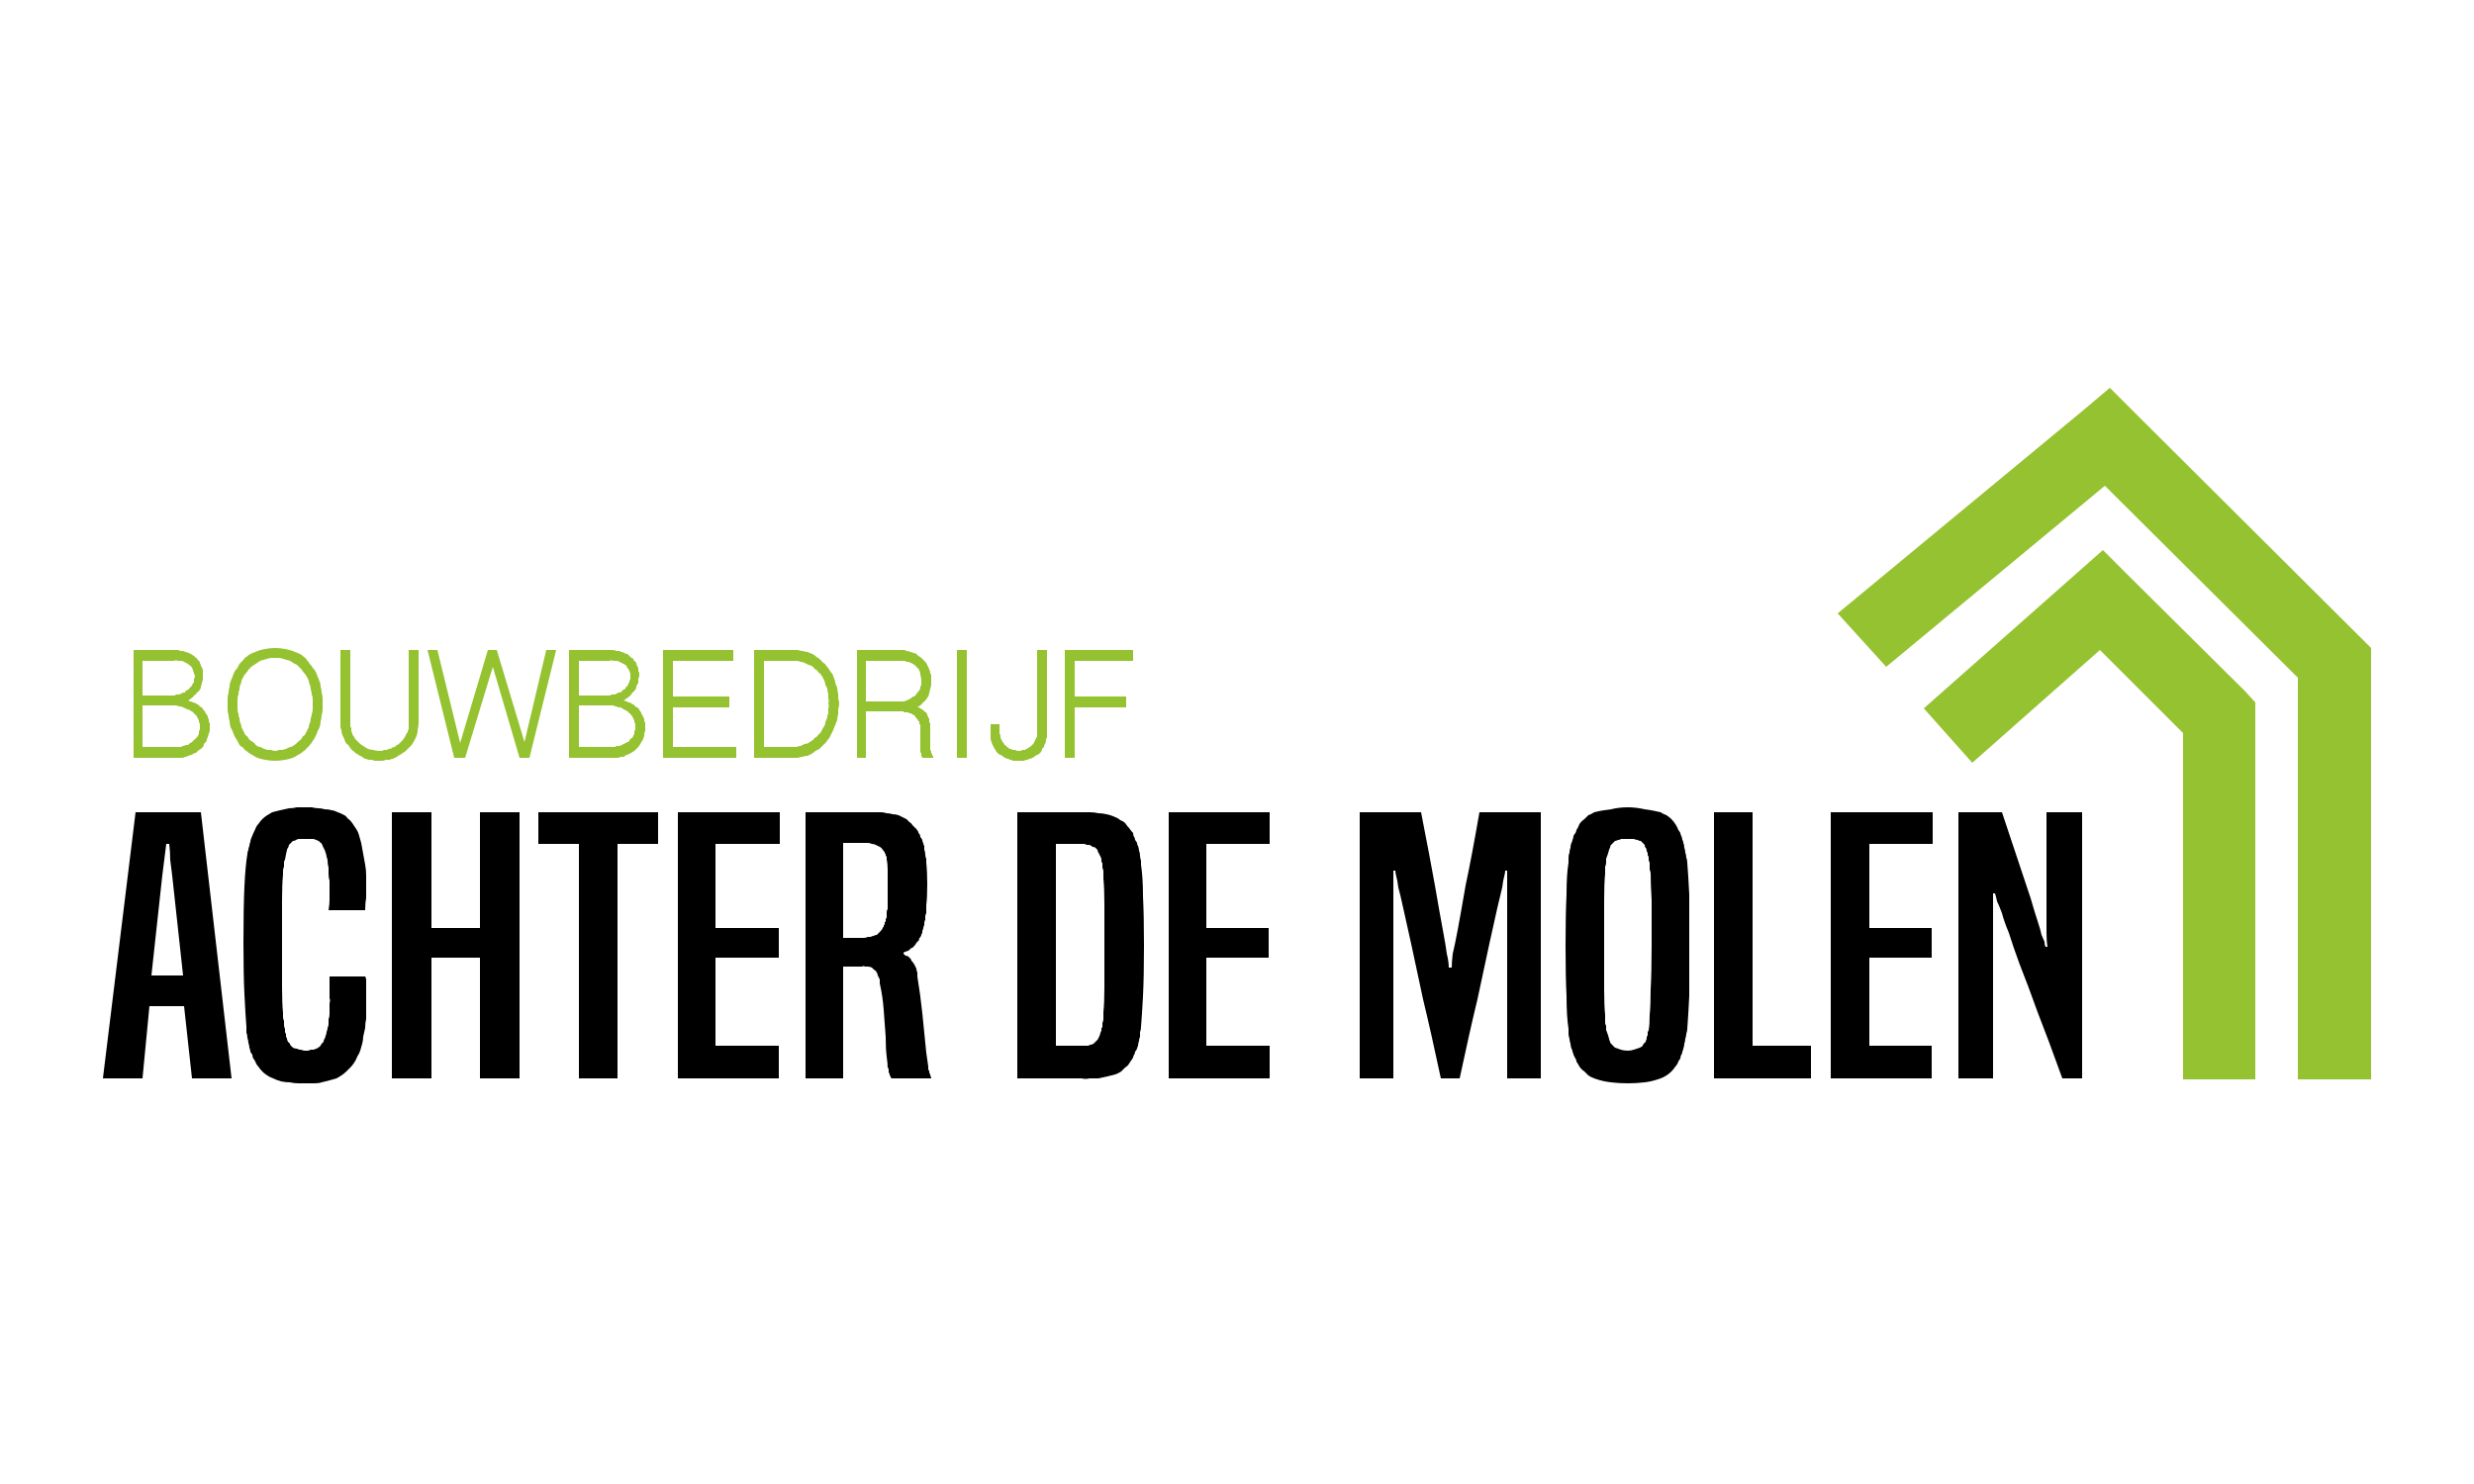
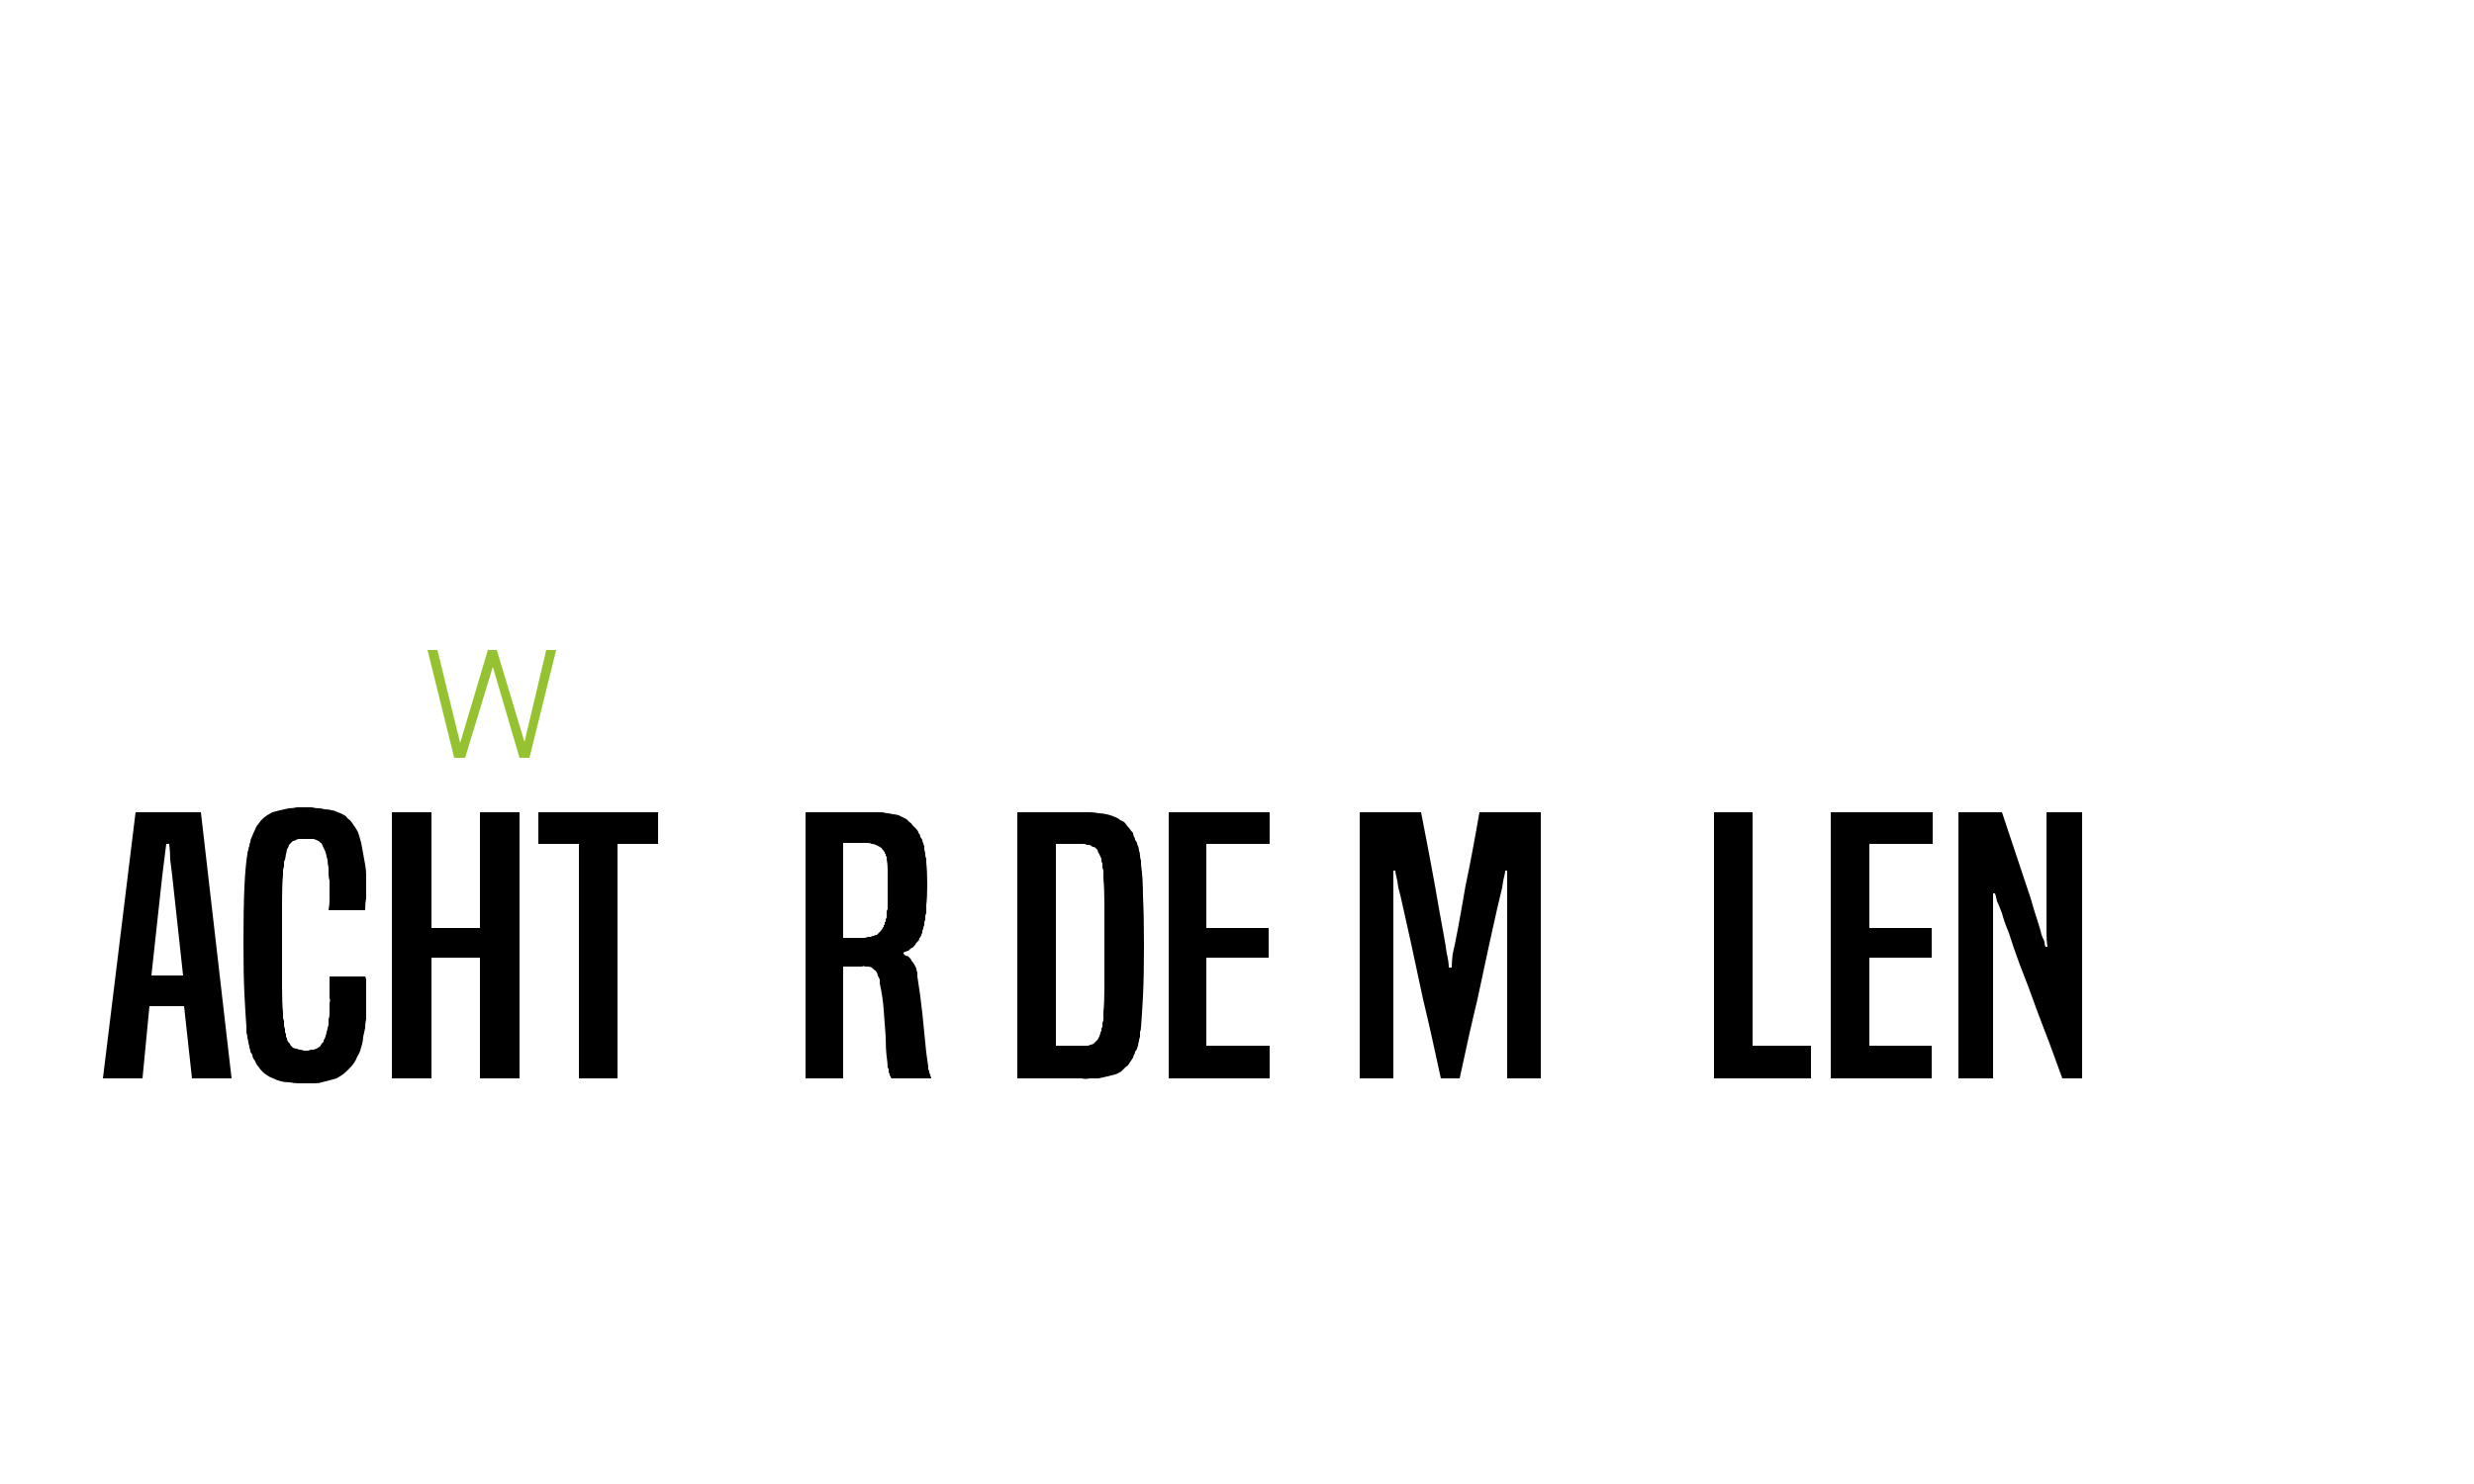
<svg xmlns="http://www.w3.org/2000/svg" version="1.2" viewBox="0 0 250 150" width="250" height="150">
  <defs>
    <clipPath id="cp1">
      <path d="m10.45 39.21h229.1v70.28h-229.1z" />
    </clipPath>
    <clipPath id="cp2">
-       <path d="m10.45 39.21h229.1v70.28h-229.1z" />
-     </clipPath>
+       </clipPath>
    <clipPath id="cp3">
      <path d="m10.45 39.21h229.1v70.28h-229.1z" />
    </clipPath>
    <clipPath id="cp4">
-       <path d="m10.45 39.21h229.1v70.28h-229.1z" />
-     </clipPath>
+       </clipPath>
  </defs>
  <style>.a{fill:#95c230}</style>
  <g clip-path="url(#cp1)">
    <path fill-rule="evenodd" d="m19.4 109l-0.8-7.3h-3.5l-0.7 7.3h-4l3.3-26.9h6.6l3.1 26.9zm-2-20.5q-0.1-0.8-0.2-1.6 0-0.8-0.1-1.6h-0.3q-0.1 0.8-0.2 1.6-0.1 0.8-0.2 1.6l-1.1 10.1h3.2z" />
    <path d="m36.9 98.7q0.1 0.2 0.1 0.3 0 0.2 0 0.3 0 0.2 0 0.3 0 0.2 0 0.3v1.2q0 0.5 0 1 0 0.4 0 0.9-0.1 0.4-0.1 0.9-0.1 0.4-0.2 0.9 0 0.3-0.1 0.7-0.1 0.3-0.2 0.7-0.1 0.3-0.3 0.6-0.1 0.3-0.3 0.6-0.2 0.3-0.4 0.5-0.2 0.2-0.4 0.4-0.2 0.2-0.5 0.4-0.3 0.2-0.5 0.3-0.4 0.1-0.7 0.2-0.4 0.1-0.8 0.2-0.3 0.1-0.7 0.1-0.4 0-0.7 0-0.5 0-0.9 0-0.5 0-0.9-0.1-0.5 0-0.9-0.1-0.4-0.1-0.8-0.3-0.3-0.1-0.6-0.3-0.3-0.2-0.5-0.4-0.2-0.2-0.4-0.5-0.2-0.2-0.3-0.5-0.1-0.2-0.2-0.3-0.1-0.2-0.1-0.4-0.1-0.1-0.2-0.3 0-0.2-0.1-0.4 0-0.2-0.1-0.5 0-0.2-0.1-0.5 0-0.3-0.1-0.5 0-0.3 0-0.6-0.1-1.3-0.2-3.3-0.1-2-0.1-5.2 0-3.6 0.1-5.7 0.1-2.1 0.3-3.3 0-0.2 0.1-0.4 0-0.2 0.1-0.4 0-0.2 0.1-0.4 0-0.2 0.1-0.4 0.2-0.5 0.4-0.9 0.1-0.3 0.3-0.5 0.2-0.3 0.4-0.5 0.2-0.2 0.5-0.4 0.2-0.1 0.5-0.3 0.4-0.1 0.8-0.2 0.4-0.1 0.9-0.2 0.4 0 0.8-0.1 0.5 0 0.9 0 0.3 0 0.6 0 0.4 0.1 0.7 0.1 0.3 0 0.6 0.1 0.4 0 0.7 0.1 0.2 0 0.4 0.1 0.2 0.1 0.5 0.2 0.2 0.1 0.4 0.2 0.2 0.1 0.3 0.3 0.3 0.2 0.5 0.5 0.2 0.3 0.4 0.6 0.2 0.3 0.3 0.7 0.1 0.3 0.2 0.7 0.1 0.5 0.2 1.1 0.1 0.5 0.2 1.1 0.1 0.5 0.1 1.1 0 0.5 0 1.1 0 0.7 0 1.2-0.1 0.5-0.1 1.2h-3.7q0.1-0.6 0.1-1v-1.4q0-0.3 0-0.6-0.1-0.3-0.1-0.7 0-0.3 0-0.6-0.1-0.4-0.1-0.7 0-0.2-0.1-0.4 0-0.2-0.1-0.4 0-0.1-0.1-0.3-0.1-0.2-0.2-0.4 0-0.1-0.1-0.2 0-0.1-0.1-0.1-0.1-0.1-0.2-0.2-0.1 0-0.2-0.1-0.1 0-0.3-0.1-0.1 0-0.3 0-0.1 0-0.2 0-0.2 0-0.3 0-0.2 0-0.3 0-0.2 0-0.4 0-0.1 0-0.3 0.1-0.1 0.1-0.3 0.1-0.1 0.1-0.2 0.2-0.1 0.1-0.2 0.2 0 0.1-0.1 0.3-0.1 0.1-0.1 0.2-0.1 0.4-0.2 1-0.1 0.1-0.1 0.3 0 0.2 0 0.4-0.1 0.2-0.1 0.4 0 0.2 0 0.4-0.1 1-0.1 2.6 0 1.7 0 4.3 0 2.7 0 4.4 0 1.7 0.1 2.7 0 0.2 0 0.4 0 0.2 0.1 0.4 0 0.2 0 0.4 0 0.2 0.1 0.4 0 0.1 0 0.3 0 0.1 0.1 0.2 0 0.1 0 0.3 0.1 0.1 0.1 0.2 0 0.1 0.1 0.3 0.1 0.1 0.2 0.2 0 0.1 0.1 0.2 0.1 0.1 0.2 0.2 0.2 0.1 0.4 0.1 0.2 0.1 0.3 0.1 0.2 0 0.4 0.1 0.2 0 0.4 0 0.1 0 0.3-0.1 0.2 0 0.3 0 0.2-0.1 0.3-0.1 0.1-0.1 0.3-0.2 0.1-0.1 0.2-0.3 0.1-0.1 0.2-0.2 0-0.2 0.1-0.3 0.1-0.2 0.1-0.3 0.1-0.2 0.1-0.4 0.1-0.2 0.1-0.4 0.1-0.2 0.1-0.4 0-0.3 0-0.5 0.1-0.2 0.1-0.5 0-0.3 0-0.6 0-0.2 0-0.5 0.1-0.3 0-0.5v-1.1q0-0.5 0-1.1c0 0 3.6 0 3.6 0z" />
    <path d="m48.5 109v-12.2h-4.9v12.2h-4v-26.9h4v11.7h4.9v-11.7h4v26.9z" />
    <path d="m58.5 109v-23.7h-4.1v-3.2h12.1v3.2h-4.1v23.7z" />
-     <path d="m68.5 109v-26.9h10.3v3.2h-6.5v8.5h6.4v3h-6.4v8.9h6.4v3.3z" />
    <path fill-rule="evenodd" d="m90.1 109q0 0-0.1-0.1 0 0 0-0.1 0 0-0.1-0.1 0-0.1 0-0.1 0-0.1-0.1-0.2 0-0.1 0-0.1 0-0.1 0-0.2 0-0.1-0.1-0.2 0-0.4-0.1-1.1-0.1-0.8-0.1-2-0.1-1.3-0.2-2.7-0.1-1.4-0.4-2.7 0-0.2 0-0.4-0.1-0.2-0.2-0.4 0-0.1-0.1-0.3-0.1-0.2-0.3-0.3-0.1-0.1-0.2-0.2-0.2-0.1-0.4-0.1-0.1 0-0.3 0-0.1-0.1-0.3 0h-1.9v11.3h-3.8v-26.9h7q0.3 0 0.6 0 0.3 0 0.6 0.1 0.3 0 0.6 0.1 0.3 0 0.6 0.1 0.2 0.1 0.4 0.2 0.2 0.1 0.4 0.2 0.1 0.1 0.3 0.3 0.2 0.1 0.3 0.3 0.1 0.1 0.2 0.2 0.1 0.1 0.2 0.2 0.1 0.1 0.2 0.3 0 0.1 0.1 0.2 0.1 0.1 0.1 0.3 0.1 0.1 0.2 0.3 0 0.2 0.1 0.3 0 0.2 0.1 0.3 0 0.2 0 0.4 0.1 0.2 0.1 0.5 0 0.2 0.1 0.4 0 0.2 0 0.4 0.1 0.9 0.1 2.2 0 1.3-0.1 2.1 0 0.2 0 0.4 0 0.2 0 0.4-0.1 0.2-0.1 0.3 0 0.2 0 0.4-0.1 0.1-0.1 0.3 0 0.1 0 0.2-0.1 0.2-0.1 0.3 0 0.1-0.1 0.3 0 0.1 0 0.2-0.1 0.1-0.1 0.2 0 0.1-0.1 0.2 0 0.1-0.1 0.1 0 0.2-0.1 0.3-0.1 0.1-0.2 0.2-0.1 0.2-0.2 0.3-0.1 0.1-0.2 0.2-0.1 0-0.2 0.1-0.1 0.1-0.2 0.2-0.1 0-0.3 0.1-0.1 0-0.2 0.1v0.1q0.1 0.1 0.2 0.2 0.2 0 0.3 0.1 0.1 0.1 0.2 0.2 0.1 0.1 0.1 0.2 0.2 0.2 0.3 0.4 0.1 0.2 0.2 0.4 0 0.2 0.1 0.4 0 0.2 0 0.4 0.3 1.8 0.5 3.7 0.2 1.9 0.4 4 0.1 0.8 0.2 1.4 0 0.1 0 0.3 0.1 0.1 0.1 0.2 0 0.2 0.1 0.3 0 0.2 0.1 0.3v0.1zm-3.1-14.2q0.2 0 0.3 0 0.2 0 0.4-0.1 0.1 0 0.3 0 0.1-0.1 0.3-0.1 0.1-0.1 0.3-0.1 0.1-0.1 0.2-0.2 0.1-0.1 0.2-0.2 0.1-0.1 0.2-0.3 0-0.1 0.1-0.1 0-0.1 0-0.2 0.1 0 0.1-0.1 0-0.1 0-0.2 0.1 0 0.1-0.1 0-0.1 0-0.2 0.1-0.1 0.1-0.2 0-0.1 0-0.2 0-0.2 0-0.3 0-0.2 0.1-0.3 0-0.2 0-0.3 0-0.2 0-0.3 0-0.8 0-1.9 0-0.9 0-1.5 0-0.6-0.1-1 0 0 0-0.1 0-0.1 0-0.2-0.1-0.1-0.1-0.1 0-0.1 0-0.2-0.1 0-0.1-0.1 0 0 0-0.1-0.1 0-0.1-0.1 0 0-0.1-0.1-0.1-0.2-0.3-0.3-0.2-0.1-0.4-0.2-0.2-0.1-0.4-0.1-0.2-0.1-0.4-0.1h-2.5v9.6c0 0 1.8 0 1.8 0z" />
    <path fill-rule="evenodd" d="m102.8 109v-26.9h6.5q0.4 0 0.8 0 0.5 0 0.9 0.1 0.4 0 0.8 0.1 0.5 0.1 0.9 0.3 0.3 0.1 0.5 0.3 0.3 0.1 0.5 0.3 0.2 0.3 0.4 0.5 0.2 0.3 0.4 0.5 0 0.2 0.1 0.4 0.1 0.1 0.1 0.3 0.1 0.1 0.2 0.3 0 0.2 0.1 0.3 0.1 0.3 0.1 0.5 0.1 0.2 0.1 0.5 0 0.2 0.1 0.5 0 0.2 0 0.4 0.2 1.3 0.2 3.2 0.1 1.9 0.1 5 0 3.1-0.1 5.1-0.1 1.9-0.2 3.1 0 0.3-0.1 0.5 0 0.2 0 0.5-0.1 0.2-0.1 0.4-0.1 0.3-0.1 0.5-0.1 0.2-0.1 0.3-0.1 0.2-0.2 0.3 0 0.2-0.1 0.3-0.1 0.2-0.1 0.3-0.2 0.3-0.4 0.6-0.1 0.2-0.4 0.4-0.2 0.2-0.4 0.4-0.3 0.2-0.6 0.3-0.4 0.1-0.8 0.2-0.5 0.1-0.9 0.2-0.4 0-0.9 0-0.4 0.1-0.8 0c0 0-6.5 0-6.5 0zm6.4-3.3q0.2 0 0.3 0 0.2 0 0.4 0 0.1 0 0.3-0.1 0.1 0 0.3-0.1 0.1-0.1 0.2-0.2 0.1-0.1 0.2-0.2 0.1-0.1 0.1-0.2 0.1-0.1 0.1-0.2 0.1-0.2 0.1-0.3 0-0.1 0.1-0.2 0-0.1 0-0.2 0-0.1 0.1-0.2 0-0.2 0-0.4 0.1-0.2 0.1-0.4 0-0.1 0-0.3 0-0.2 0-0.4 0.1-0.9 0.1-2.5 0-1.6 0-4.3 0-2.5 0-4.1 0-1.6-0.1-2.6 0-0.2 0-0.4 0-0.2 0-0.3 0-0.2-0.1-0.4 0-0.2 0-0.4 0-0.1-0.1-0.2 0-0.1 0-0.2 0-0.2-0.1-0.3 0-0.1-0.1-0.2 0-0.1-0.1-0.2-0.1-0.2-0.1-0.3-0.1-0.1-0.2-0.2-0.1-0.1-0.3-0.1-0.1-0.1-0.3-0.2-0.1 0-0.3 0-0.1-0.1-0.3-0.1-0.1 0-0.3 0h-2.5v20.4z" />
    <path d="m118.1 109v-26.9h10.2v3.2h-6.4v8.5h6.3v3h-6.3v8.9h6.4v3.3z" />
    <path d="m152.3 109v-19.4q0-0.9 0-1.6h-0.2q0 0.2-0.1 0.6-0.1 0.3-0.2 1.1-0.2 0.8-0.5 2.1-0.3 1.4-0.8 3.6-0.5 2.3-1.2 5.6-0.8 3.3-1.8 8h-1.9q-1-4.7-1.8-8-0.7-3.3-1.2-5.6-0.5-2.2-0.8-3.6-0.3-1.4-0.5-2.1-0.1-0.8-0.2-1.1-0.1-0.4-0.1-0.6h-0.2q0 0.7 0 1.6v19.4h-3.4v-26.9h6.2q0.9 4.6 1.4 7.4 0.5 2.9 0.8 4.5 0.3 1.6 0.4 2.4 0.2 0.8 0.2 1.4h0.3q0-0.6 0.1-1.4 0.2-0.8 0.5-2.4 0.3-1.6 0.8-4.5 0.6-2.8 1.4-7.4h6.2v26.9c0 0-3.4 0-3.4 0z" />
-     <path fill-rule="evenodd" d="m159.3 107.3q0-0.2-0.1-0.3-0.1-0.2-0.2-0.4 0-0.1-0.1-0.3 0-0.2-0.1-0.3-0.1-0.3-0.1-0.5-0.1-0.3-0.1-0.5-0.1-0.3-0.1-0.5 0-0.3 0-0.5-0.2-1.3-0.2-3.3-0.1-2-0.1-5.1 0-3.2 0.1-5.2 0-2 0.2-3.2 0-0.3 0-0.5 0-0.3 0.1-0.5 0-0.3 0.1-0.5 0-0.3 0.1-0.5 0.1-0.2 0.1-0.3 0.1-0.2 0.1-0.4 0.1-0.2 0.2-0.3 0.1-0.2 0.1-0.3 0.2-0.3 0.3-0.6 0.2-0.3 0.5-0.5 0.2-0.2 0.4-0.4 0.3-0.1 0.6-0.3 0.8-0.2 1.7-0.3 0.8-0.2 1.7-0.2 0.8 0 1.7 0.2 0.8 0.1 1.6 0.3 0.3 0.2 0.6 0.3 0.3 0.2 0.5 0.4 0.2 0.2 0.4 0.5 0.2 0.3 0.3 0.6 0.1 0.1 0.2 0.3 0 0.1 0.1 0.3 0.1 0.2 0.1 0.4 0.1 0.1 0.1 0.3 0.1 0.2 0.1 0.5 0.1 0.2 0.1 0.5 0.1 0.2 0.1 0.5 0.1 0.2 0.1 0.5 0.1 1.2 0.2 3.2 0 2 0 5.2 0 3.1 0 5.1-0.1 2-0.2 3.3 0 0.2-0.1 0.5 0 0.2-0.1 0.5 0 0.2-0.1 0.5 0 0.2-0.1 0.5 0 0.1-0.1 0.3 0 0.2-0.1 0.3-0.1 0.2-0.1 0.4-0.1 0.1-0.2 0.3-0.1 0.3-0.3 0.5-0.2 0.3-0.4 0.5-0.2 0.2-0.5 0.4-0.3 0.2-0.6 0.3-0.8 0.3-1.6 0.4-0.9 0.1-1.7 0.1-0.9 0-1.7-0.1-0.9-0.1-1.7-0.4-0.3-0.1-0.6-0.3-0.2-0.2-0.4-0.4-0.3-0.2-0.5-0.5-0.1-0.2-0.3-0.5zm7.1-2.3q0-0.1 0-0.2 0.1-0.1 0.1-0.2 0-0.2 0-0.3 0.1-0.1 0.1-0.2 0.1-0.5 0.1-1.5 0.1-1 0.1-2.6 0.1-1.7 0.1-4.5 0-2.8 0-4.5-0.1-1.7-0.1-2.7 0-0.2-0.1-0.4 0-0.1 0-0.3 0-0.2 0-0.4-0.1-0.2-0.1-0.3 0-0.2 0-0.3-0.1-0.1-0.1-0.2 0-0.1 0-0.2-0.1-0.1-0.1-0.2 0-0.2-0.1-0.3-0.1-0.1-0.1-0.3-0.1-0.1-0.2-0.2-0.1-0.1-0.2-0.2-0.2 0-0.3-0.1-0.2 0-0.4-0.1-0.1 0-0.3 0-0.2 0-0.3 0-0.2 0-0.4 0-0.1 0-0.3 0-0.1 0.1-0.3 0.1-0.2 0.1-0.3 0.1-0.1 0.1-0.2 0.2-0.1 0.1-0.2 0.2-0.1 0.1-0.1 0.3-0.1 0.1-0.1 0.2-0.1 0.4-0.3 0.9 0 0.2 0 0.4 0 0.2-0.1 0.4 0 0.2 0 0.3 0 0.2 0 0.4-0.1 1-0.1 2.7 0 1.7 0 4.5 0 2.8 0 4.5 0 1.6 0.1 2.6 0 0.2 0 0.4 0 0.2 0 0.4 0 0.1 0.1 0.3 0 0.2 0 0.4 0.2 0.5 0.3 0.9 0 0.1 0.1 0.3 0 0.1 0.1 0.2 0.1 0.1 0.2 0.2 0.1 0.1 0.2 0.2 0.3 0.1 0.6 0.2 0.3 0.1 0.7 0.1 0.3 0 0.6-0.1 0.3-0.1 0.6-0.2 0.2-0.1 0.3-0.2 0-0.1 0.1-0.2 0.1-0.1 0.2-0.2 0-0.1 0.1-0.3z" />
    <path d="m173.2 109v-26.9h3.9v23.6h5.9v3.3z" />
    <path d="m185 109v-26.9h10.3v3.2h-6.4v8.5h6.3v3h-6.3v8.9h6.3v3.3z" />
    <path d="m208.4 109q-1.4-3.9-2.5-6.7-1-2.8-1.8-4.8-0.7-1.9-1.1-3.2-0.5-1.2-0.7-2-0.3-0.8-0.5-1.2-0.1-0.5-0.2-0.8h-0.2q0 1.1 0 2.4v16.3h-3.5v-26.9h4.4q1 3 1.7 5.1 0.7 2.1 1.2 3.6 0.4 1.4 0.7 2.3 0.3 0.9 0.4 1.4 0.2 0.5 0.3 0.7 0 0.3 0.1 0.5h0.2q-0.1-0.6-0.1-1.4v-12.2h3.6v26.9c0 0-2 0-2 0z" />
  </g>
  <g clip-path="url(#cp2)">
-     <path fill-rule="evenodd" class="a" d="m13.5 65.7h4.1q0.2 0 0.3 0 0.2 0 0.3 0.1 0.2 0 0.3 0 0.2 0.1 0.3 0.1 0.2 0.1 0.3 0.1 0.1 0.1 0.2 0.1 0.1 0.1 0.3 0.2 0.1 0.1 0.2 0.2 0.1 0 0.1 0.1 0.1 0.1 0.2 0.2 0.1 0.1 0.1 0.2 0.1 0.2 0.1 0.3 0.1 0.1 0.1 0.2 0.1 0.1 0.1 0.3 0 0.1 0 0.2 0 0.1 0 0.3 0 0.1 0 0.3 0 0.2-0.1 0.4 0 0.2-0.1 0.4 0 0.2-0.1 0.3-0.1 0.2-0.3 0.3-0.1 0.2-0.3 0.3-0.1 0.2-0.3 0.3-0.1 0.1-0.3 0.2 0.1 0 0.2 0.1 0.2 0 0.3 0.1 0.1 0 0.3 0.1 0.1 0.1 0.2 0.1 0.1 0.1 0.2 0.2 0.1 0.1 0.2 0.1 0.1 0.1 0.1 0.2 0.1 0.1 0.2 0.2 0 0.1 0.1 0.2 0.1 0.1 0.1 0.2 0.1 0 0.1 0.2 0 0.1 0.1 0.2 0 0.1 0 0.2 0 0.1 0.1 0.2 0 0.1 0 0.2 0 0.1 0 0.2 0 0.2 0 0.3 0 0.2-0.1 0.3 0 0.2-0.1 0.3 0 0.2-0.1 0.3 0 0.2-0.1 0.3-0.1 0.1-0.2 0.2 0 0.2-0.1 0.3-0.1 0.1-0.2 0.2-0.2 0.1-0.3 0.2-0.1 0.1-0.2 0.2-0.1 0-0.3 0.1-0.1 0.1-0.2 0.1-0.2 0.1-0.3 0.1-0.1 0.1-0.3 0.1-0.1 0.1-0.3 0.1-0.1 0-0.3 0h-4.6zm0.9 4.6h2.9q0.2 0 0.3 0 0.1 0 0.2-0.1 0.1 0 0.2 0 0.2 0 0.3-0.1 0.1 0 0.2-0.1 0.1 0 0.2 0 0-0.1 0.1-0.2 0.1 0 0.2-0.1 0.1 0 0.1-0.1 0.1-0.1 0.2-0.2 0 0 0.1-0.1 0-0.1 0.1-0.2 0-0.1 0.1-0.1 0-0.1 0-0.2 0-0.1 0-0.2 0.1-0.1 0.1-0.2 0-0.2-0.1-0.3 0-0.2-0.1-0.3 0-0.2-0.1-0.3-0.1-0.2-0.3-0.3-0.1-0.1-0.3-0.2-0.2-0.1-0.4-0.2-0.2 0-0.4 0-0.2-0.1-0.5 0h-3.1c0 0 0 3.5 0 3.5zm0 5.2h3.2q0.1 0 0.3 0 0.1 0 0.2 0 0.1 0 0.2 0 0.1-0.1 0.2-0.1 0.1 0 0.3-0.1 0.1 0 0.2 0 0.1-0.1 0.2-0.2 0.1 0 0.2-0.1 0 0 0.1-0.1 0.1-0.1 0.2-0.2 0.1 0 0.1-0.1 0.1-0.1 0.2-0.2 0-0.1 0.1-0.2 0-0.1 0-0.3 0.1-0.1 0.1-0.2 0-0.1 0-0.2 0-0.1 0-0.3 0-0.1-0.1-0.2 0-0.1 0-0.2-0.1-0.1-0.1-0.2-0.1-0.1-0.1-0.2-0.1-0.1-0.2-0.2 0 0-0.1-0.1-0.1-0.1-0.2-0.2-0.1 0-0.2-0.1-0.1-0.1-0.3-0.1-0.1-0.1-0.2-0.1-0.1-0.1-0.2-0.1-0.2-0.1-0.3-0.1-0.2 0-0.4-0.1-0.1 0-0.3 0-0.1 0-0.3 0h-2.8z" />
    <path fill-rule="evenodd" class="a" d="m32.6 71.2q0 0.2 0 0.5 0 0.3-0.1 0.6 0 0.3-0.1 0.6 0 0.3-0.1 0.6-0.1 0.2-0.2 0.4-0.1 0.3-0.2 0.5-0.1 0.2-0.3 0.5-0.1 0.2-0.3 0.4-0.1 0.2-0.3 0.3-0.1 0.2-0.3 0.3-0.2 0.2-0.4 0.3-0.2 0.1-0.5 0.3-0.4 0.2-1 0.3-0.5 0.1-1 0.1-0.5 0-1-0.1-0.6-0.1-1-0.3-0.3-0.2-0.5-0.3-0.2-0.1-0.4-0.3-0.2-0.1-0.3-0.3-0.2-0.1-0.4-0.3-0.1-0.2-0.2-0.4-0.2-0.3-0.3-0.5-0.1-0.2-0.2-0.5-0.1-0.2-0.2-0.4-0.1-0.3-0.1-0.6-0.1-0.3-0.1-0.6-0.1-0.3-0.1-0.6 0-0.3 0-0.5 0-0.3 0-0.6 0-0.3 0.1-0.6 0-0.3 0.1-0.6 0-0.3 0.1-0.5 0.1-0.3 0.2-0.5 0.1-0.3 0.2-0.5 0.1-0.2 0.3-0.4 0.1-0.2 0.2-0.4 0.2-0.2 0.4-0.4 0.1-0.2 0.3-0.3 0.2-0.2 0.4-0.3 0.2-0.1 0.5-0.2 0.4-0.2 1-0.3 0.5-0.1 1-0.1 0.5 0 1 0.1 0.6 0.1 1 0.3 0.3 0.1 0.5 0.2 0.2 0.1 0.4 0.3 0.2 0.1 0.3 0.3 0.2 0.2 0.3 0.4 0.2 0.2 0.3 0.4 0.2 0.2 0.3 0.4 0.1 0.2 0.2 0.5 0.1 0.2 0.2 0.5 0.1 0.2 0.1 0.5 0.1 0.3 0.1 0.6 0.1 0.3 0.1 0.6 0 0.3 0 0.6zm-1 0q0-0.3 0-0.5 0-0.3-0.1-0.5 0-0.3-0.1-0.5 0-0.3-0.1-0.5-0.1-0.2-0.1-0.4-0.1-0.2-0.2-0.4-0.1-0.2-0.2-0.3-0.2-0.2-0.3-0.4-0.1-0.1-0.3-0.3-0.1-0.1-0.2-0.2-0.2-0.1-0.4-0.2-0.1-0.1-0.3-0.2-0.2-0.1-0.4-0.1-0.1-0.1-0.3-0.1-0.2-0.1-0.4-0.1-0.2 0-0.4 0-0.2 0-0.4 0-0.2 0-0.4 0.1-0.2 0-0.3 0.1-0.2 0-0.4 0.1-0.2 0.1-0.3 0.2-0.2 0.1-0.3 0.2-0.2 0.1-0.3 0.2-0.2 0.2-0.3 0.3-0.1 0.2-0.3 0.4-0.1 0.1-0.2 0.3-0.1 0.2-0.2 0.4 0 0.2-0.1 0.4-0.1 0.2-0.1 0.5-0.1 0.2-0.1 0.5-0.1 0.2-0.1 0.5 0 0.2 0 0.5 0 0.2 0 0.5 0 0.2 0.1 0.5 0 0.2 0.1 0.4 0 0.3 0.1 0.5 0.1 0.2 0.1 0.4 0.1 0.2 0.2 0.4 0.1 0.2 0.2 0.4 0.2 0.1 0.3 0.3 0.1 0.2 0.3 0.3 0.1 0.1 0.3 0.2 0.1 0.2 0.3 0.3 0.1 0.1 0.3 0.1 0.2 0.1 0.4 0.2 0.1 0 0.3 0.1 0.2 0 0.4 0 0.2 0.1 0.4 0.1 0.2 0 0.4-0.1 0.2 0 0.4 0 0.2-0.1 0.3-0.1 0.2-0.1 0.4-0.2 0.2 0 0.3-0.1 0.2-0.1 0.4-0.3 0.1-0.1 0.2-0.2 0.2-0.1 0.3-0.3 0.1-0.2 0.3-0.3 0.1-0.2 0.2-0.4 0.1-0.2 0.2-0.4 0-0.2 0.1-0.4 0.1-0.2 0.1-0.5 0.1-0.2 0.1-0.4 0.1-0.3 0.1-0.5 0-0.3 0-0.5z" />
-     <path class="a" d="m35.4 65.7v7.3q0 0.2 0 0.3 0 0.2 0.1 0.3 0 0.2 0 0.3 0.1 0.2 0.1 0.3 0.1 0.2 0.2 0.3 0 0.1 0.1 0.2 0.1 0.1 0.2 0.2 0.1 0.1 0.2 0.2 0.2 0.2 0.4 0.3 0.3 0.2 0.5 0.3 0.3 0.1 0.5 0.1 0.3 0.1 0.6 0.1 0.1 0 0.2 0 0.2 0 0.3-0.1 0.1 0 0.3 0 0.1-0.1 0.2-0.1 0.2 0 0.3-0.1 0.1-0.1 0.3-0.1 0.1-0.1 0.2-0.2 0.1 0 0.2-0.1 0.1-0.1 0.2-0.2 0.1-0.1 0.2-0.2 0.1-0.1 0.2-0.3 0.1-0.1 0.1-0.2 0.1-0.2 0.2-0.3 0-0.2 0.1-0.3 0-0.2 0-0.3 0-0.2 0-0.3v-7.4h1v7.3q0 0.4-0.1 0.8 0 0.4-0.2 0.8-0.2 0.4-0.4 0.7-0.3 0.3-0.6 0.6-0.1 0.1-0.3 0.2-0.1 0.1-0.3 0.2-0.2 0.1-0.3 0.2-0.2 0.1-0.4 0.2-0.2 0-0.3 0.1-0.2 0-0.4 0-0.2 0.1-0.4 0.1-0.1 0-0.3 0-0.2 0-0.4 0-0.1 0-0.3-0.1-0.2 0-0.4 0-0.1-0.1-0.3-0.1-0.2-0.1-0.3-0.2-0.2-0.1-0.4-0.2-0.1-0.1-0.3-0.2-0.1-0.1-0.2-0.2-0.2-0.1-0.3-0.3-0.1-0.1-0.2-0.3-0.2-0.1-0.3-0.3-0.1-0.2-0.1-0.3-0.1-0.2-0.2-0.4-0.1-0.3-0.1-0.5-0.1-0.2-0.1-0.4 0-0.2 0-0.4v-7.3z" />
+     <path class="a" d="m35.4 65.7v7.3q0 0.2 0 0.3 0 0.2 0.1 0.3 0 0.2 0 0.3 0.1 0.2 0.1 0.3 0.1 0.2 0.2 0.3 0 0.1 0.1 0.2 0.1 0.1 0.2 0.2 0.1 0.1 0.2 0.2 0.2 0.2 0.4 0.3 0.3 0.2 0.5 0.3 0.3 0.1 0.5 0.1 0.3 0.1 0.6 0.1 0.1 0 0.2 0 0.2 0 0.3-0.1 0.1 0 0.3 0 0.1-0.1 0.2-0.1 0.2 0 0.3-0.1 0.1-0.1 0.3-0.1 0.1-0.1 0.2-0.2 0.1 0 0.2-0.1 0.1-0.1 0.2-0.2 0.1-0.1 0.2-0.2 0.1-0.1 0.2-0.3 0.1-0.1 0.1-0.2 0.1-0.2 0.2-0.3 0-0.2 0.1-0.3 0-0.2 0-0.3 0-0.2 0-0.3h1v7.3q0 0.4-0.1 0.8 0 0.4-0.2 0.8-0.2 0.4-0.4 0.7-0.3 0.3-0.6 0.6-0.1 0.1-0.3 0.2-0.1 0.1-0.3 0.2-0.2 0.1-0.3 0.2-0.2 0.1-0.4 0.2-0.2 0-0.3 0.1-0.2 0-0.4 0-0.2 0.1-0.4 0.1-0.1 0-0.3 0-0.2 0-0.4 0-0.1 0-0.3-0.1-0.2 0-0.4 0-0.1-0.1-0.3-0.1-0.2-0.1-0.3-0.2-0.2-0.1-0.4-0.2-0.1-0.1-0.3-0.2-0.1-0.1-0.2-0.2-0.2-0.1-0.3-0.3-0.1-0.1-0.2-0.3-0.2-0.1-0.3-0.3-0.1-0.2-0.1-0.3-0.1-0.2-0.2-0.4-0.1-0.3-0.1-0.5-0.1-0.2-0.1-0.4 0-0.2 0-0.4v-7.3z" />
  </g>
  <g clip-path="url(#cp3)">
    <path class="a" d="m49.8 67.4l-2.8 9.2h-1.1l-2.7-10.9h1l2.3 9.4 2.8-9.4h0.9l2.8 9.3 2.2-9.3h1l-2.7 10.9h-1z" />
  </g>
  <g clip-path="url(#cp4)">
    <path fill-rule="evenodd" class="a" d="m57.5 65.7h4.1q0.2 0 0.3 0 0.2 0 0.4 0.1 0.1 0 0.3 0 0.1 0.1 0.3 0.1 0.1 0.1 0.2 0.1 0.1 0.1 0.3 0.1 0.1 0.1 0.2 0.2 0.1 0.1 0.2 0.2 0.1 0 0.2 0.1 0 0.1 0.1 0.2 0.1 0.1 0.2 0.2 0 0.2 0.1 0.3 0 0.1 0.1 0.2 0 0.1 0 0.3 0 0.1 0.1 0.2 0 0.1 0 0.3 0 0.1-0.1 0.3 0 0.2 0 0.4-0.1 0.2-0.2 0.4 0 0.2-0.1 0.3-0.1 0.2-0.3 0.3-0.1 0.2-0.2 0.3-0.2 0.2-0.4 0.3-0.1 0.1-0.3 0.2 0.1 0 0.3 0.1 0.1 0 0.2 0.1 0.2 0 0.3 0.1 0.1 0.1 0.2 0.1 0.1 0.1 0.2 0.2 0.1 0.1 0.2 0.1 0.1 0.1 0.2 0.2 0 0.1 0.1 0.2 0.1 0.1 0.1 0.2 0.1 0.1 0.1 0.2 0.1 0.1 0.1 0.2 0.1 0.1 0.1 0.2 0 0.1 0 0.2 0.1 0.1 0.1 0.2 0 0.1 0 0.2 0 0.1 0 0.2 0 0.2 0 0.3 0 0.2-0.1 0.3 0 0.2 0 0.3-0.1 0.2-0.1 0.3-0.1 0.2-0.2 0.3 0 0.1-0.1 0.2-0.1 0.2-0.2 0.3-0.1 0.1-0.2 0.2-0.1 0.1-0.2 0.2-0.2 0.1-0.3 0.2-0.1 0-0.2 0.1-0.2 0.1-0.3 0.1-0.1 0.1-0.3 0.2-0.1 0-0.3 0-0.1 0.1-0.3 0.1-0.1 0-0.3 0h-4.6zm1 4.6h2.9q0.1 0 0.2 0 0.1 0 0.2-0.1 0.2 0 0.3 0 0.1 0 0.2-0.1 0.1 0 0.2-0.1 0.1 0 0.2 0 0.1-0.1 0.2-0.2 0 0 0.1-0.1 0.1 0 0.2-0.1 0-0.1 0.1-0.2 0.1 0 0.1-0.1 0.1-0.1 0.1-0.2 0-0.1 0.1-0.1 0-0.1 0-0.2 0.1-0.1 0.1-0.2 0-0.1 0-0.2 0-0.2 0-0.3-0.1-0.2-0.1-0.3-0.1-0.2-0.2-0.3-0.1-0.2-0.2-0.3-0.2-0.1-0.4-0.2-0.2-0.1-0.4-0.2-0.2 0-0.4 0-0.2-0.1-0.4 0h-3.1zm0 5.2h3.1q0.2 0 0.3 0 0.1 0 0.2 0 0.1 0 0.2-0.1 0.1 0 0.3 0 0.1 0 0.2-0.1 0.1 0 0.2-0.1 0.1 0 0.2-0.1 0.1 0 0.2-0.1 0.1 0 0.2-0.1 0-0.1 0.1-0.2 0.1-0.1 0.2-0.1 0-0.1 0.1-0.2 0-0.1 0.1-0.2 0-0.2 0-0.3 0.1-0.1 0.1-0.2 0-0.1 0-0.2 0-0.2 0-0.3 0-0.1-0.1-0.2 0-0.1 0-0.2-0.1-0.1-0.1-0.2-0.1-0.1-0.1-0.2-0.1-0.1-0.2-0.2 0-0.1-0.1-0.1-0.1-0.1-0.2-0.2-0.1-0.1-0.2-0.1-0.1-0.1-0.2-0.1-0.1-0.1-0.3-0.2-0.1 0-0.2 0-0.2-0.1-0.3-0.1-0.2-0.1-0.3-0.1-0.2 0-0.3 0-0.2 0-0.4 0h-2.7z" />
    <path class="a" d="m74.1 65.7v1.1h-6.1v3.6h5.7v1.1h-5.7v4h6.4v1.1h-7.4v-10.9z" />
    <path fill-rule="evenodd" class="a" d="m76.2 65.7h3.9q0.3 0 0.5 0 0.3 0.1 0.5 0.1 0.3 0.1 0.5 0.1 0.2 0.1 0.5 0.2 0.2 0.1 0.4 0.3 0.2 0.1 0.3 0.2 0.2 0.2 0.4 0.4 0.2 0.1 0.3 0.3 0.2 0.2 0.3 0.4 0.1 0.2 0.3 0.4 0.1 0.2 0.2 0.5 0.1 0.2 0.1 0.4 0.1 0.3 0.2 0.5 0 0.3 0.1 0.6 0 0.2 0 0.5 0.1 0.3 0.1 0.5 0 0.3-0.1 0.6 0 0.3 0 0.5-0.1 0.3-0.1 0.6-0.1 0.2-0.2 0.5-0.1 0.2-0.2 0.5-0.1 0.2-0.2 0.4-0.1 0.2-0.2 0.4-0.2 0.2-0.3 0.4-0.2 0.2-0.4 0.4-0.1 0.1-0.3 0.3-0.2 0.1-0.4 0.2-0.2 0.2-0.4 0.3-0.2 0.1-0.4 0.2-0.3 0-0.5 0.1-0.2 0-0.5 0.1-0.2 0-0.5 0h-3.9zm1 9.8h2.5q0.2 0 0.4 0 0.2 0 0.4 0 0.2-0.1 0.4-0.1 0.2-0.1 0.4-0.2 0.2 0 0.4-0.1 0.1-0.1 0.3-0.2 0.2-0.1 0.3-0.3 0.2-0.1 0.3-0.2 0.1-0.2 0.3-0.3 0.1-0.2 0.2-0.4 0.1-0.2 0.2-0.3 0.1-0.2 0.1-0.4 0.1-0.2 0.2-0.5 0-0.2 0.1-0.4 0-0.3 0-0.5 0.1-0.2 0-0.5 0.1-0.2 0-0.5 0-0.2 0-0.5-0.1-0.2-0.1-0.5-0.1-0.2-0.2-0.4 0-0.2-0.1-0.4-0.1-0.2-0.2-0.4-0.1-0.1-0.2-0.3-0.2-0.1-0.3-0.3-0.1-0.1-0.3-0.2-0.1-0.2-0.3-0.3-0.2-0.1-0.3-0.1-0.2-0.1-0.4-0.2-0.2-0.1-0.4-0.1-0.2-0.1-0.4-0.1-0.2 0-0.4 0-0.2 0-0.4 0h-2.5z" />
    <path fill-rule="evenodd" class="a" d="m94.1 68.8q0 0.2 0 0.4 0 0.2-0.1 0.4 0 0.2-0.1 0.4 0 0.2-0.1 0.4-0.1 0.1-0.2 0.3-0.2 0.2-0.3 0.3-0.1 0.1-0.3 0.3-0.2 0.1-0.3 0.2 0.1 0 0.2 0 0 0.1 0.1 0.1 0.1 0.1 0.2 0.1 0.1 0.1 0.1 0.1 0.1 0.1 0.1 0.1 0.1 0.1 0.2 0.1 0 0.1 0.1 0.2 0 0 0 0.1 0.1 0.1 0.1 0.2 0 0.1 0.1 0.1 0 0.1 0 0.2 0 0.1 0 0.2 0 0 0.1 0.1 0 0.1 0 0.2 0 0.1 0 0.2 0 0.1 0 0.2v1.6q0 0.1 0 0.2 0 0.1 0 0.1 0 0.1 0 0.2 0.1 0.1 0.1 0.2 0 0.1 0 0.1 0.1 0.1 0.1 0.2 0 0.1 0.1 0.1 0 0.1 0 0.2h-1.1q0-0.1-0.1-0.2 0 0 0-0.1 0-0.1 0-0.2-0.1 0-0.1-0.1 0-0.4 0-0.6v-1.8q0 0 0-0.1 0-0.1 0-0.2 0-0.1-0.1-0.1 0-0.1 0-0.2 0-0.1-0.1-0.1 0-0.1-0.1-0.2 0 0-0.1-0.1 0-0.1-0.1-0.1 0-0.1-0.1-0.2-0.1 0-0.2-0.1-0.1 0-0.1-0.1-0.1 0-0.2 0-0.1-0.1-0.2-0.1-0.2 0-0.3 0-0.1-0.1-0.2-0.1-0.1 0-0.3 0h-3.4v4.7h-0.9v-10.9h4.3q0.2 0 0.4 0 0.2 0 0.3 0.1 0.2 0 0.4 0.1 0.1 0 0.3 0.1 0.1 0 0.3 0.1 0.1 0.1 0.2 0.2 0.2 0.1 0.3 0.2 0.1 0.1 0.2 0.2 0.1 0.1 0.2 0.2 0.1 0.1 0.2 0.3 0 0.1 0.1 0.2 0.1 0.2 0.1 0.3 0.1 0.1 0.1 0.3 0 0.1 0.1 0.2 0 0.2 0 0.3 0 0.2 0 0.3zm-6.6 2.1h3.4q0.1 0 0.2 0 0.2 0 0.3 0 0.1-0.1 0.2-0.1 0.1 0 0.2-0.1 0.1 0 0.2-0.1 0.1 0 0.1-0.1 0.1 0 0.2-0.1 0.1 0 0.2-0.1 0.1-0.1 0.1-0.2 0.1 0 0.1-0.1 0.1-0.1 0.2-0.2 0-0.1 0.1-0.2 0-0.1 0-0.2 0.1-0.1 0.1-0.2 0-0.1 0-0.2 0-0.1 0-0.2 0-0.3-0.1-0.6 0-0.3-0.2-0.6-0.2-0.2-0.4-0.4-0.3-0.2-0.6-0.3-0.1 0-0.2 0-0.1-0.1-0.2-0.1-0.1 0-0.2 0-0.2 0-0.3 0h-3.4z" />
    <path class="a" d="m96.7 65.7h1v10.9h-1z" />
    <path class="a" d="m105.8 65.7v8q0 0.2 0 0.4 0 0.2 0 0.4-0.1 0.2-0.1 0.3 0 0.2-0.1 0.4-0.1 0.1-0.1 0.3-0.1 0.1-0.2 0.2 0 0.1-0.1 0.3-0.1 0.1-0.2 0.2-0.1 0.1-0.2 0.1-0.2 0.1-0.3 0.2-0.1 0.1-0.2 0.1-0.1 0.1-0.3 0.1-0.1 0.1-0.2 0.1-0.2 0-0.3 0.1-0.2 0-0.3 0-0.1 0-0.3 0-0.1 0-0.2 0-0.2 0-0.3 0-0.2-0.1-0.3-0.1-0.1 0-0.2-0.1-0.2 0-0.3-0.1-0.1 0-0.2-0.1-0.1-0.1-0.3-0.2-0.1 0-0.2-0.1-0.1-0.1-0.2-0.2-0.1-0.1-0.1-0.2-0.1-0.1-0.2-0.3 0-0.1-0.1-0.2-0.1-0.2-0.1-0.3-0.1-0.2-0.1-0.3 0-0.2 0-0.3 0-0.2 0-0.3v-0.9h0.9v0.7q0 0.1 0 0.2 0.1 0.2 0.1 0.3 0 0.1 0 0.2 0.1 0.1 0.1 0.2 0.1 0.1 0.1 0.2 0.1 0 0.1 0.1 0.1 0.1 0.1 0.2 0.1 0 0.2 0.1 0 0.1 0.1 0.1 0.1 0.1 0.1 0.1 0.1 0.1 0.2 0.1 0.1 0 0.2 0.1 0.1 0 0.1 0 0.1 0 0.2 0 0.1 0.1 0.2 0.1 0.1 0 0.2 0 0 0 0.1 0 0.1 0 0.2-0.1 0 0 0.1 0 0.1 0 0.2 0 0 0 0.1-0.1 0.1 0 0.2-0.1 0.1 0 0.1-0.1 0.1 0 0.2-0.1 0 0 0.1-0.1 0.1-0.1 0.1-0.1 0.1-0.1 0.1-0.2 0.1-0.1 0.1-0.2 0.1-0.1 0.1-0.2 0.1-0.1 0.1-0.2 0-0.2 0-0.3 0-0.1 0-0.2v-8.2z" />
    <path class="a" d="m114.5 65.7v1.1h-5.9v3.6h5.2v1.1h-5.2v5.1h-1v-10.9z" />
    <path class="a" d="m239.6 109.1v-43.6l-1.1-1.1-22.9-22.8-2.4-2.4-2.6 2.2-24.9 20.6 4.9 5.4 22.1-18.3 19.5 19.4v40.6z" />
    <path class="a" d="m227.9 109.1v-38.1l-1-1.1-12-11.9-2.4-2.4-2.6 2.3-15.5 13.7 4.9 5.5 12.9-11.4 8.4 8.4v35z" />
  </g>
</svg>